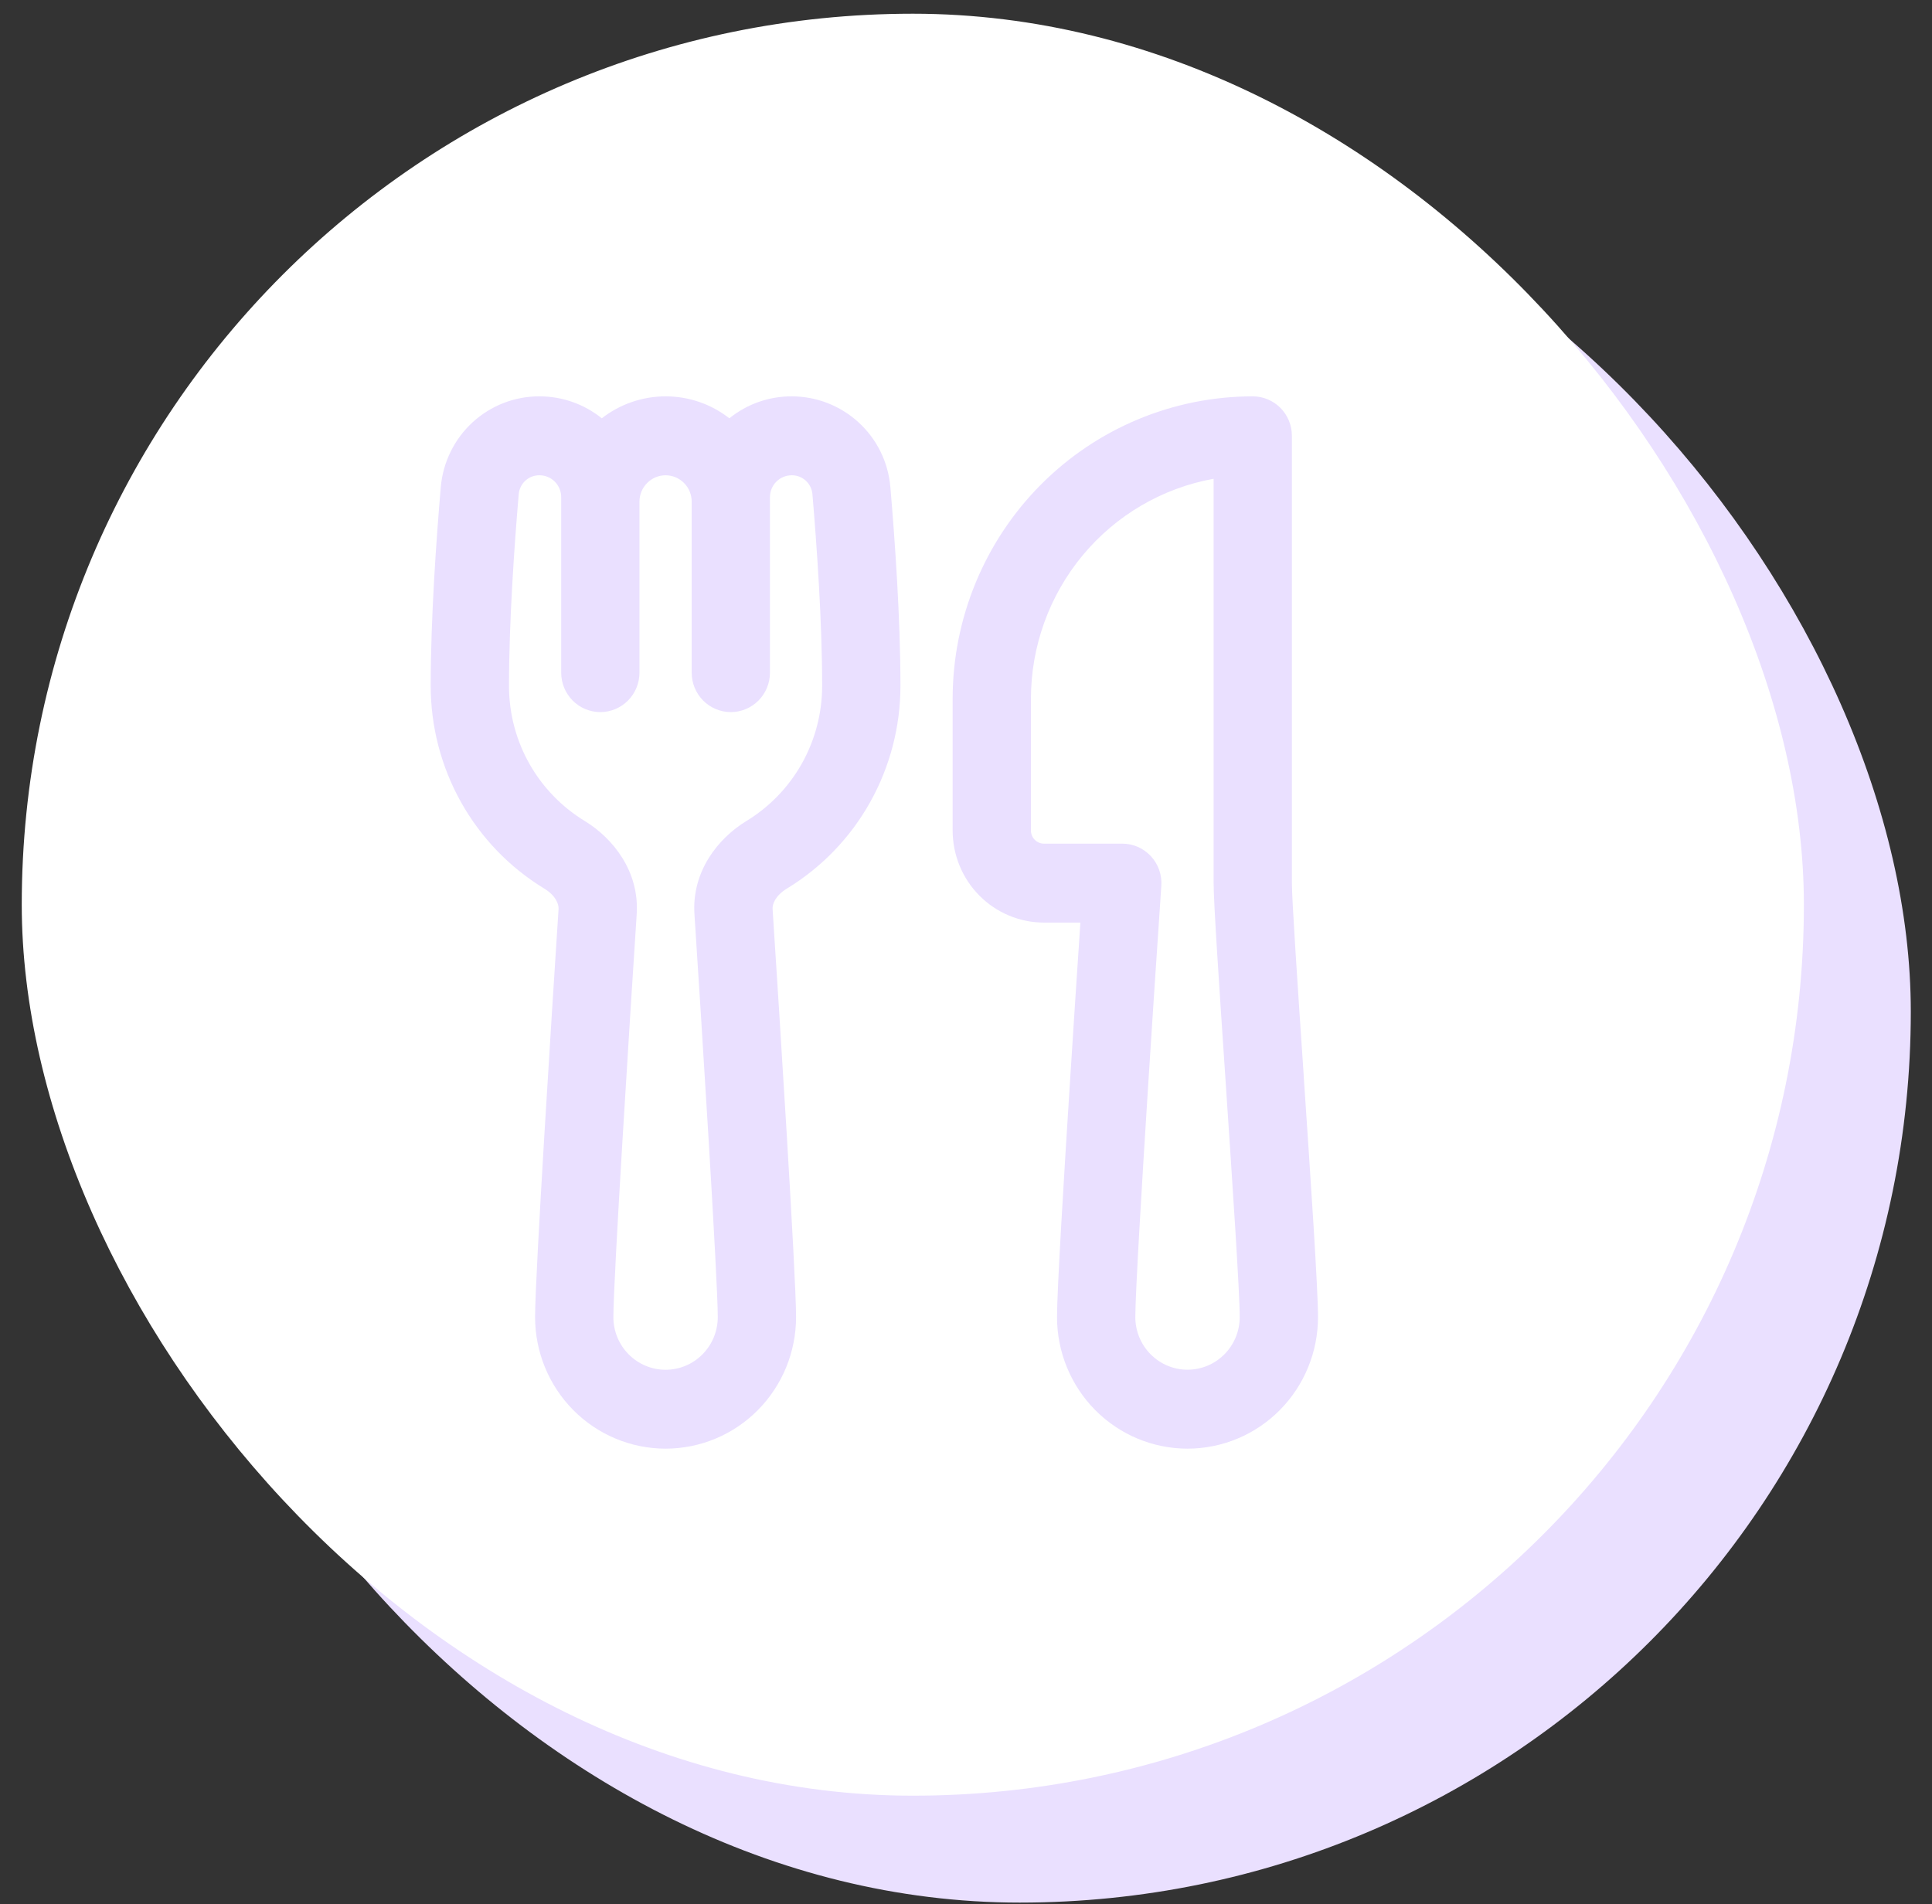
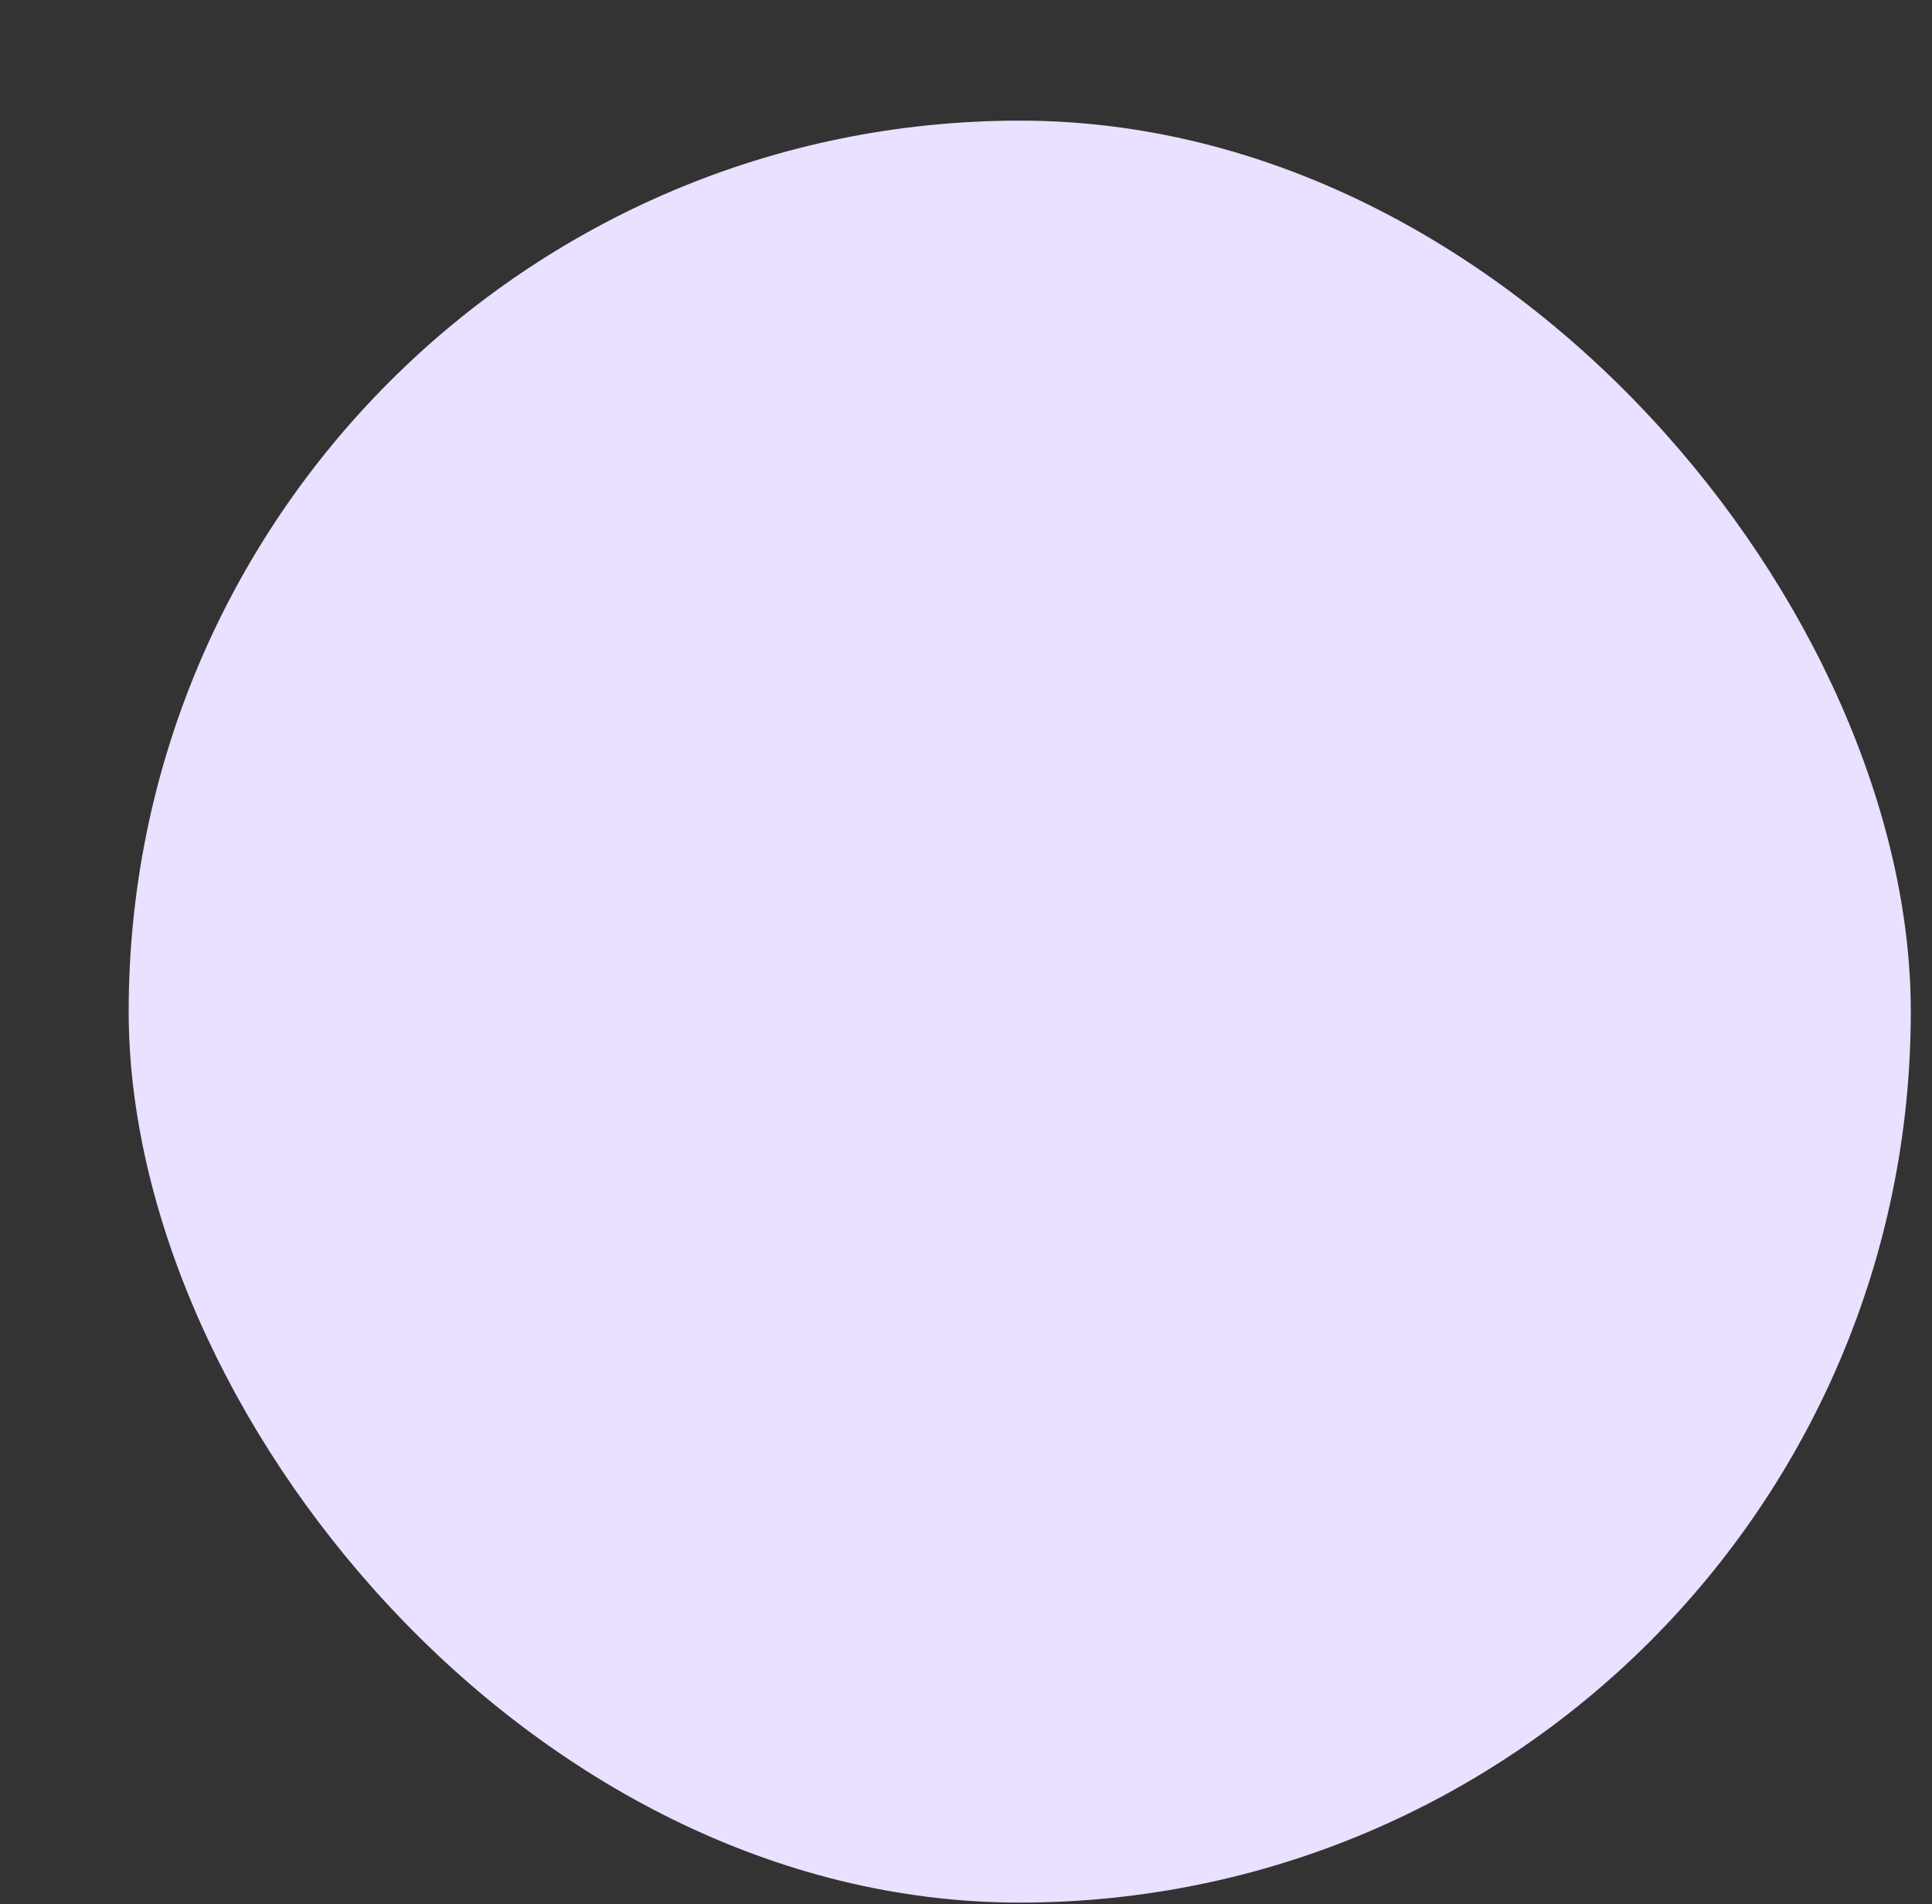
<svg xmlns="http://www.w3.org/2000/svg" width="70" height="69" viewBox="0 0 70 69" fill="none">
  <rect x="0" y="0" width="70" height="69" fill="#333333" stroke="none" />
  <rect x="4.662" y="4.371" width="64.57" height="64.57" rx="32.285" fill="#EAE0FF" />
-   <rect x="0.788" y="0.497" width="64.57" height="64.57" rx="32.285" fill="white" />
-   <path d="M15.97 17.653C16.048 16.752 16.459 15.913 17.122 15.303C17.785 14.694 18.651 14.358 19.548 14.362C20.399 14.362 21.186 14.66 21.804 15.157C22.466 14.642 23.279 14.362 24.115 14.362C24.985 14.362 25.787 14.658 26.426 15.157C27.066 14.64 27.862 14.36 28.682 14.362C30.528 14.362 32.099 15.767 32.26 17.653C32.419 19.512 32.625 22.388 32.625 24.849C32.625 26.328 32.246 27.782 31.526 29.069C30.805 30.357 29.766 31.434 28.51 32.198C28.09 32.454 27.98 32.77 27.992 32.934C28.232 36.622 28.843 46.19 28.843 47.725C28.843 48.989 28.345 50.202 27.458 51.096C26.572 51.99 25.369 52.492 24.115 52.492C22.861 52.492 21.659 51.99 20.772 51.096C19.885 50.202 19.387 48.989 19.387 47.725C19.387 46.19 19.998 36.622 20.238 32.934C20.248 32.768 20.14 32.454 19.72 32.198C18.464 31.434 17.426 30.357 16.705 29.069C15.984 27.782 15.605 26.328 15.605 24.849C15.605 22.39 15.811 19.512 15.97 17.653ZM27.897 24.373C27.897 24.752 27.748 25.116 27.482 25.384C27.216 25.652 26.855 25.803 26.479 25.803C26.103 25.803 25.742 25.652 25.476 25.384C25.21 25.116 25.061 24.752 25.061 24.373V18.176C25.061 17.923 24.961 17.68 24.784 17.502C24.606 17.323 24.366 17.222 24.115 17.222C23.864 17.222 23.624 17.323 23.447 17.502C23.269 17.68 23.169 17.923 23.169 18.176V24.373C23.169 24.752 23.02 25.116 22.754 25.384C22.488 25.652 22.127 25.803 21.751 25.803C21.375 25.803 21.014 25.652 20.748 25.384C20.482 25.116 20.333 24.752 20.333 24.373V18.014C20.333 17.804 20.25 17.602 20.103 17.454C19.956 17.306 19.756 17.222 19.548 17.222C19.361 17.219 19.18 17.287 19.04 17.412C18.901 17.538 18.813 17.712 18.795 17.899C18.638 19.739 18.442 22.514 18.442 24.849C18.442 26.928 19.539 28.747 21.188 29.75C22.218 30.379 23.168 31.58 23.069 33.121C22.823 36.897 22.224 46.312 22.224 47.727C22.224 48.233 22.423 48.718 22.778 49.075C23.133 49.433 23.613 49.634 24.115 49.634C24.617 49.634 25.098 49.433 25.452 49.075C25.807 48.718 26.006 48.233 26.006 47.727C26.006 46.312 25.407 36.897 25.161 33.121C25.062 31.58 26.012 30.379 27.043 29.75C27.88 29.241 28.573 28.522 29.055 27.664C29.536 26.805 29.788 25.836 29.788 24.849C29.788 22.515 29.592 19.739 29.435 17.899C29.417 17.712 29.329 17.538 29.19 17.412C29.05 17.287 28.869 17.219 28.682 17.222C28.474 17.222 28.274 17.306 28.127 17.454C27.98 17.602 27.897 17.804 27.897 18.014V24.373ZM34.516 25.326C34.516 22.418 35.662 19.63 37.701 17.573C39.74 15.517 42.506 14.362 45.39 14.362C45.766 14.362 46.127 14.513 46.393 14.781C46.659 15.049 46.808 15.413 46.808 15.792V32C46.808 32.606 47.009 35.613 47.234 38.944L47.243 39.103C47.489 42.741 47.754 46.697 47.754 47.725C47.754 48.989 47.256 50.202 46.369 51.096C45.483 51.99 44.28 52.492 43.026 52.492C41.772 52.492 40.57 51.99 39.683 51.096C38.797 50.202 38.298 48.989 38.298 47.725C38.298 46.745 38.541 42.746 38.775 39.08C38.892 37.228 39.011 35.434 39.1 34.103L39.144 33.43H37.826C37.391 33.43 36.961 33.344 36.559 33.176C36.158 33.008 35.793 32.763 35.486 32.453C35.178 32.143 34.934 31.775 34.768 31.37C34.602 30.965 34.516 30.531 34.516 30.093V25.326ZM42.077 32.099L42.037 32.698C41.888 34.886 41.744 37.075 41.604 39.265C41.366 43.002 41.135 46.865 41.135 47.725C41.135 48.231 41.334 48.716 41.689 49.073C42.044 49.431 42.525 49.632 43.026 49.632C43.528 49.632 44.009 49.431 44.363 49.073C44.718 48.716 44.917 48.231 44.917 47.725C44.917 46.81 44.656 42.909 44.403 39.137L44.39 38.939C44.176 35.775 43.972 32.719 43.972 32V17.348C42.115 17.684 40.435 18.667 39.225 20.125C38.015 21.584 37.352 23.425 37.353 25.326V30.093C37.353 30.356 37.565 30.57 37.826 30.57H40.662C40.857 30.57 41.049 30.61 41.228 30.688C41.406 30.767 41.566 30.881 41.699 31.024C41.832 31.168 41.934 31.337 41.999 31.522C42.064 31.707 42.09 31.903 42.077 32.099Z" fill="#EAE0FF" />
</svg>